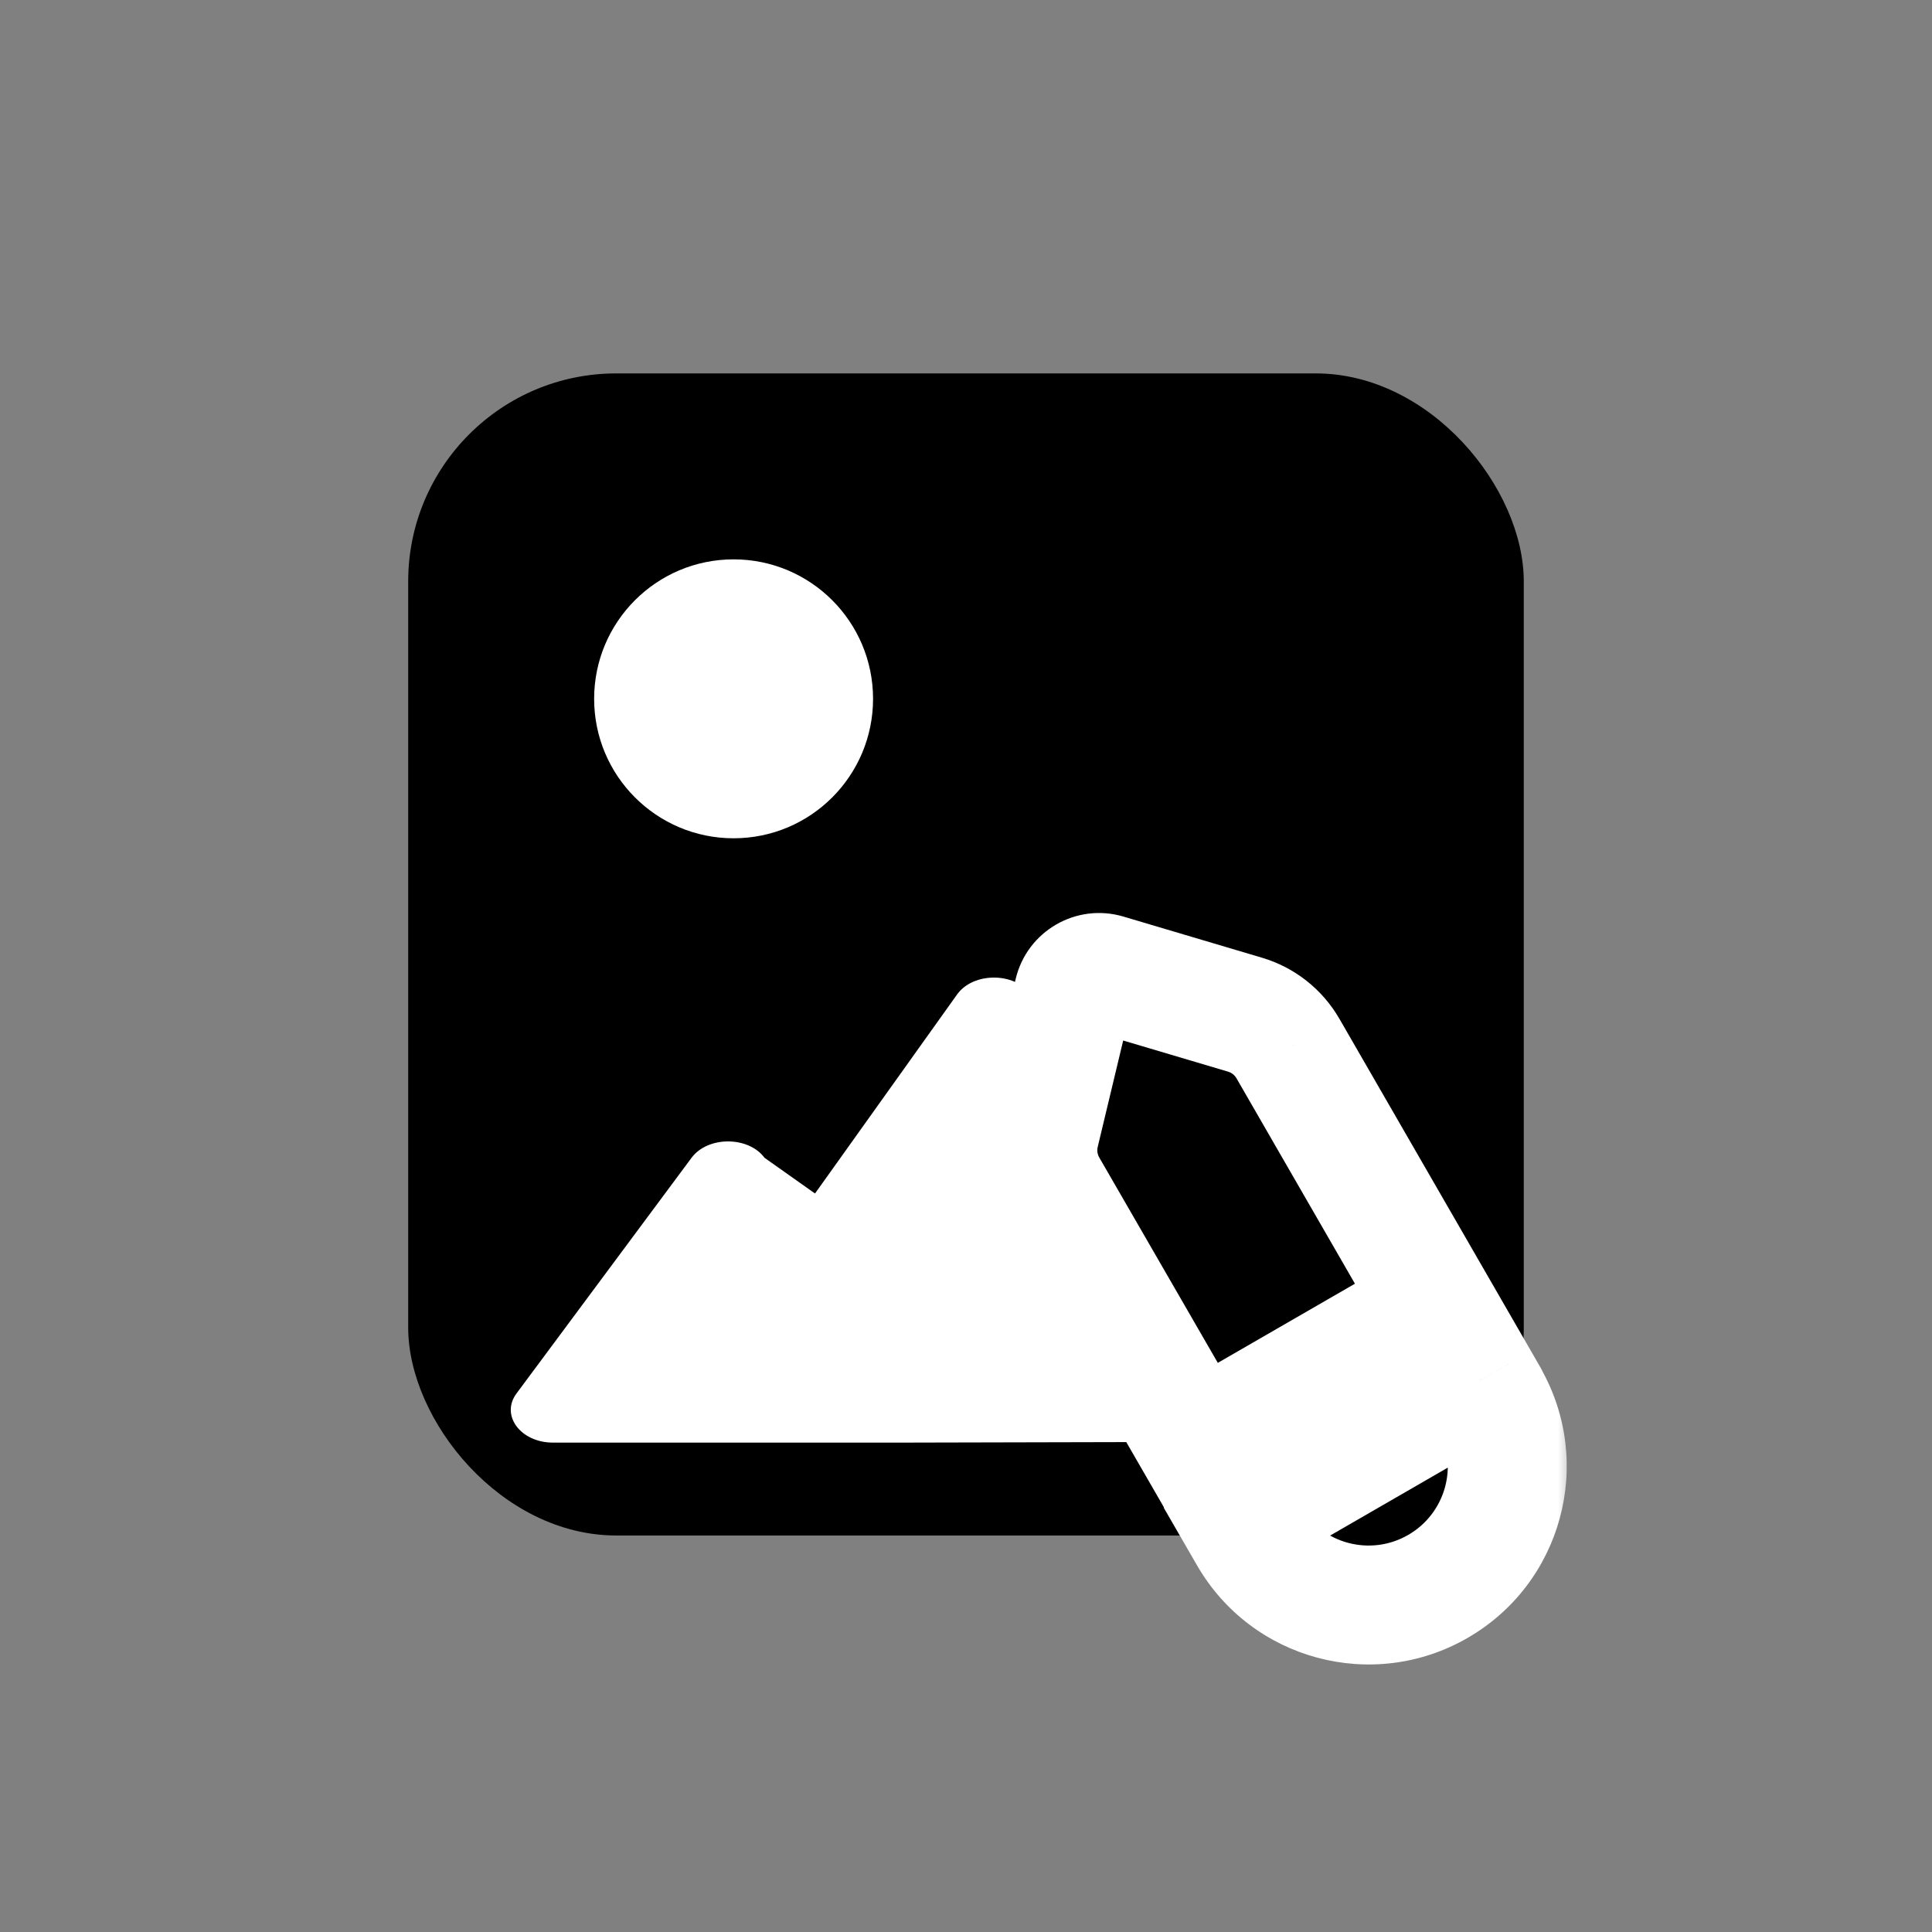
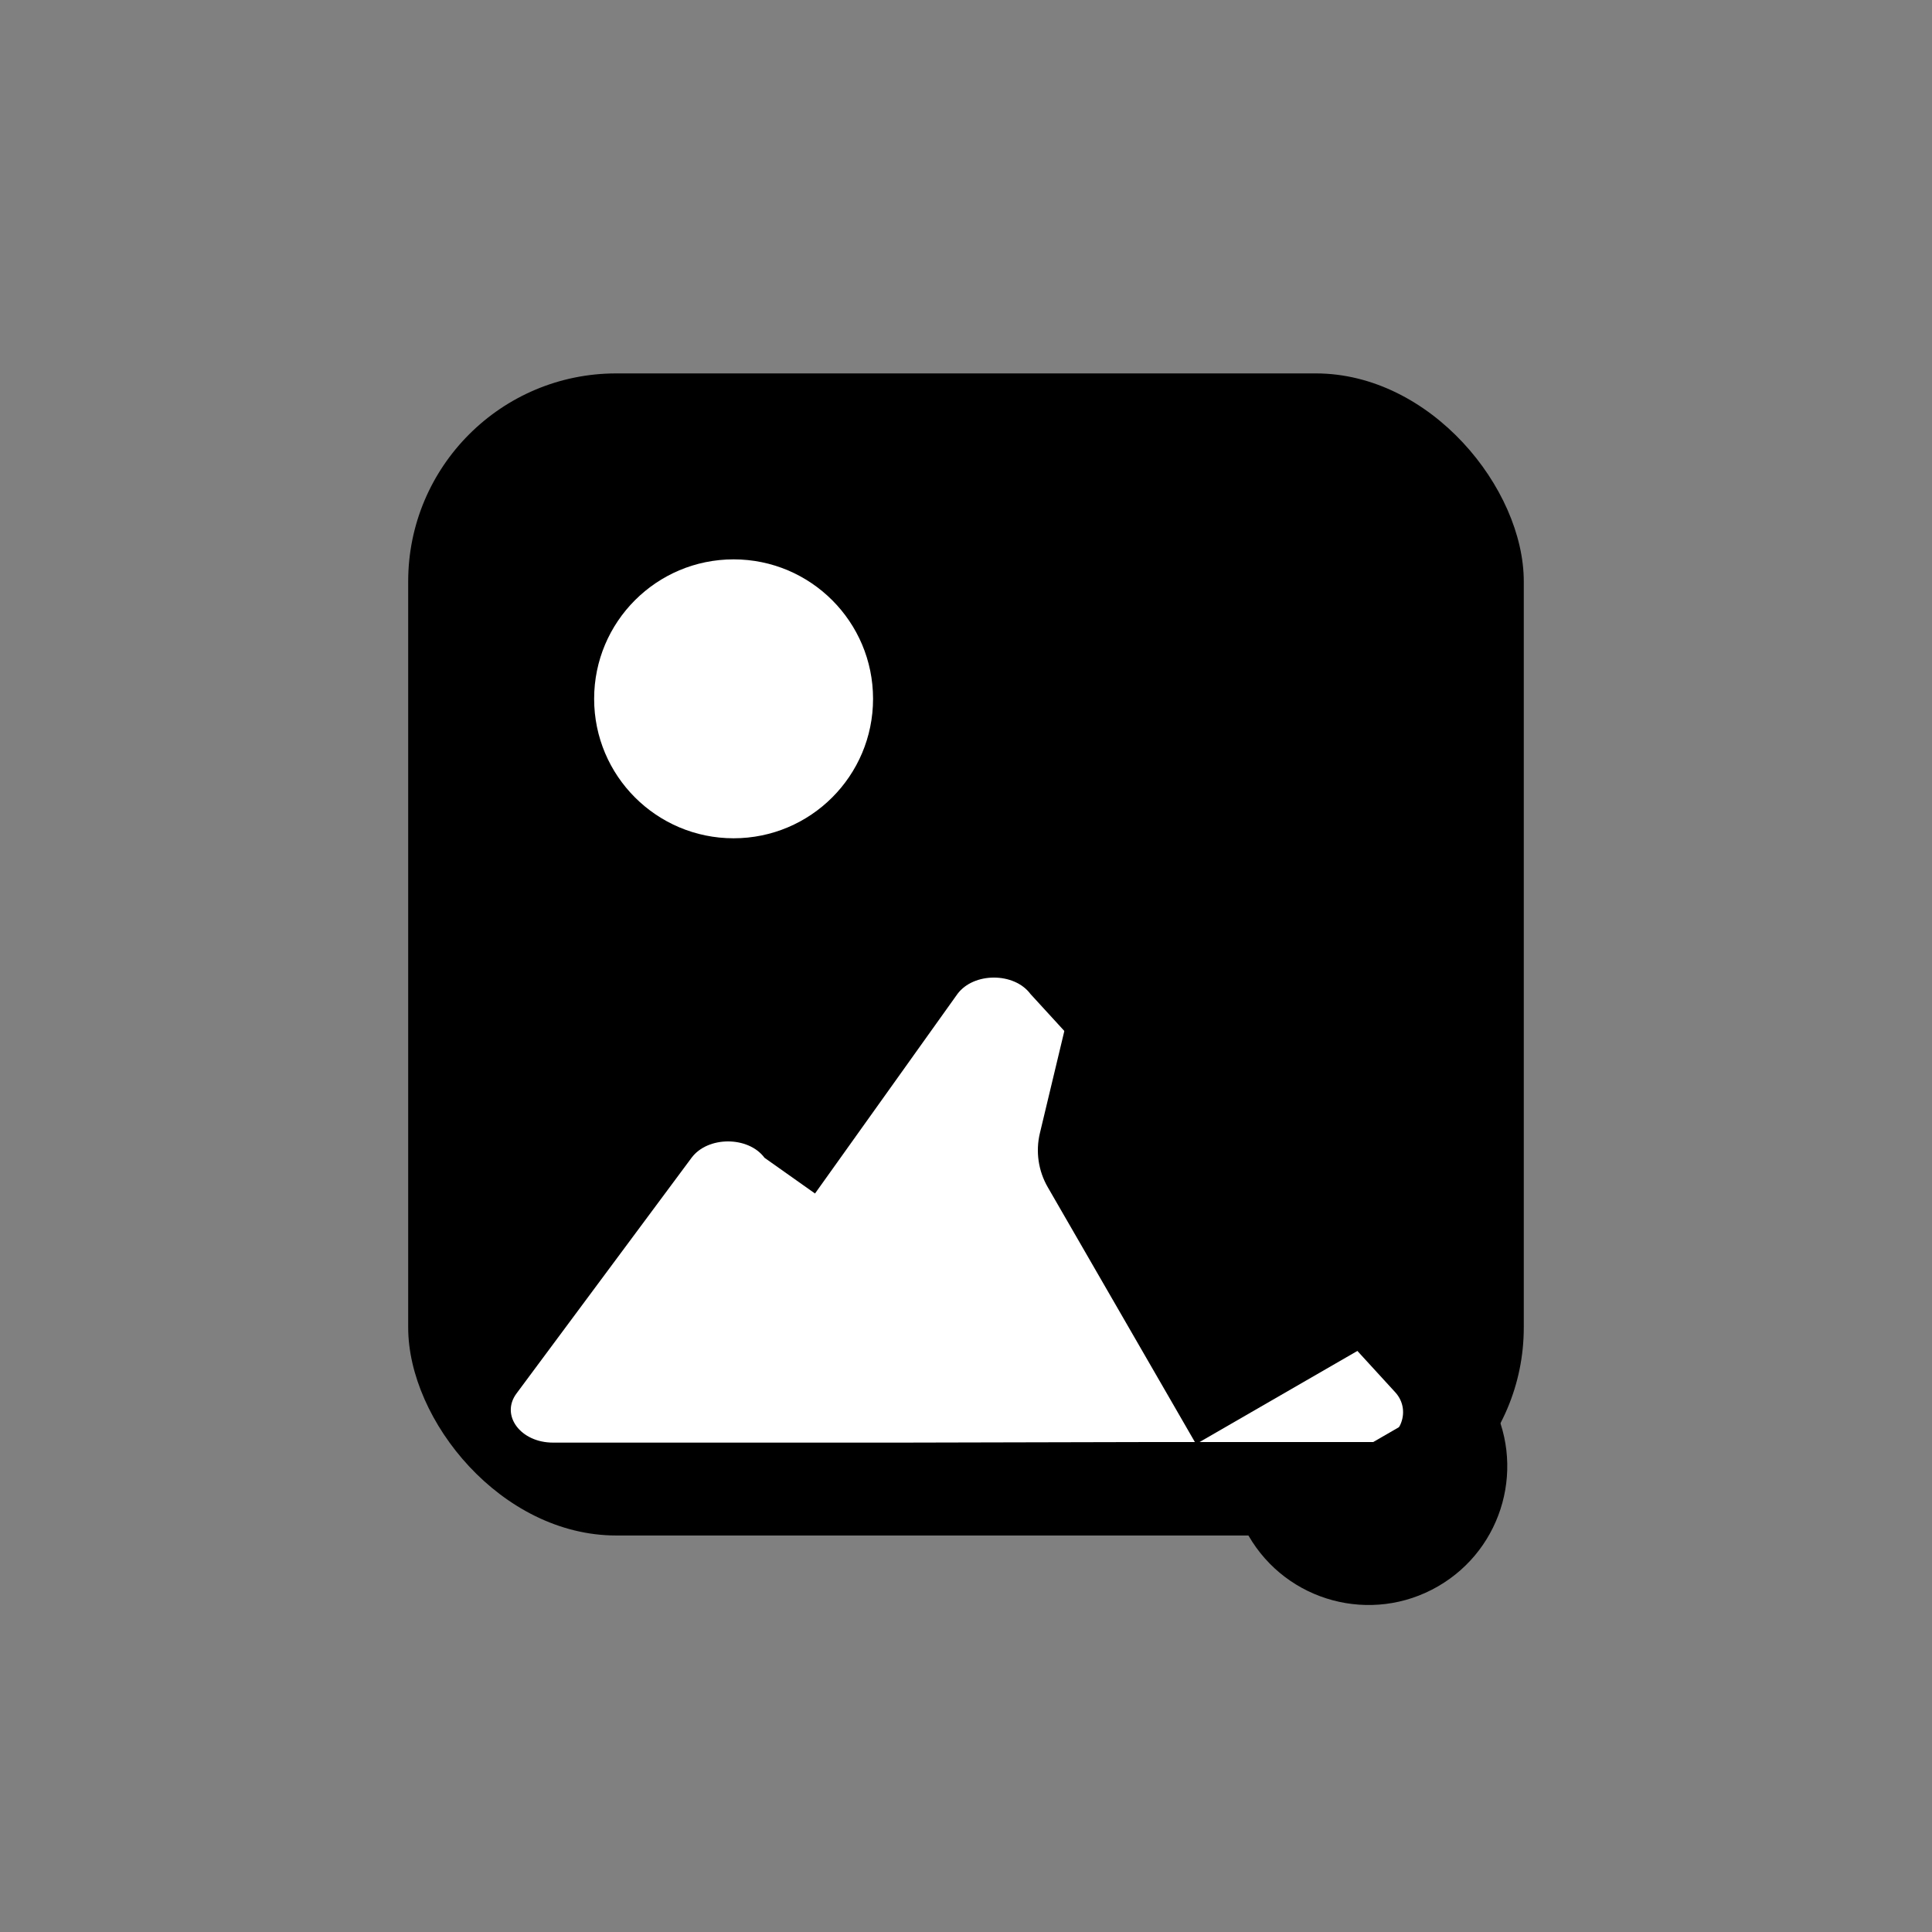
<svg xmlns="http://www.w3.org/2000/svg" width="65" height="65" viewBox="0 0 65 65" fill="none">
  <rect x="0" y="0" width="65" height="65" fill="#808080" stroke="none" />
  <rect x="13.733" y="12.563" width="37.533" height="39.097" rx="7" fill="black" />
  <path d="M34.668 33.441C34.122 32.706 32.758 32.706 32.212 33.441L27.42 40.154L25.722 38.953C25.176 38.218 23.811 38.218 23.266 38.953L17.377 46.882C16.831 47.617 17.513 48.535 18.605 48.535H30.383L38.679 48.516H46.203C47.073 48.516 47.528 47.482 46.941 46.841L38.679 37.82L34.668 33.441Z" fill="white" />
  <circle cx="24.681" cy="23.511" r="4.692" fill="white" />
  <mask id="path-5-outside-1_331_44" maskUnits="userSpaceOnUse" x="32.918" y="29.718" width="20" height="27" fill="black">
    <rect fill="white" x="32.918" y="29.718" width="20" height="27" />
-     <path d="M50.095 47.008C50.099 47.014 50.104 47.026 50.109 47.042C51.364 49.267 50.595 52.093 48.377 53.373C46.146 54.661 43.293 53.897 42.005 51.665L41.883 51.454L41.893 51.448L41.701 51.114L49.775 46.452L50.095 47.008Z" />
-     <path d="M35.251 39.942L40.24 48.584L48.316 43.922L43.331 35.277C43.014 34.727 42.497 34.319 41.888 34.138L37.227 32.755C36.742 32.611 36.236 32.903 36.118 33.394L34.986 38.123C34.838 38.741 34.933 39.392 35.251 39.942Z" />
+     <path d="M35.251 39.942L40.24 48.584L48.316 43.922L43.331 35.277C43.014 34.727 42.497 34.319 41.888 34.138L37.227 32.755C36.742 32.611 36.236 32.903 36.118 33.394C34.838 38.741 34.933 39.392 35.251 39.942Z" />
  </mask>
  <path d="M50.095 47.008C50.099 47.014 50.104 47.026 50.109 47.042C51.364 49.267 50.595 52.093 48.377 53.373C46.146 54.661 43.293 53.897 42.005 51.665L41.883 51.454L41.893 51.448L41.701 51.114L49.775 46.452L50.095 47.008Z" fill="black" />
  <path d="M35.251 39.942L40.24 48.584L48.316 43.922L43.331 35.277C43.014 34.727 42.497 34.319 41.888 34.138L37.227 32.755C36.742 32.611 36.236 32.903 36.118 33.394L34.986 38.123C34.838 38.741 34.933 39.392 35.251 39.942Z" fill="black" />
-   <path d="M50.109 47.042L48.201 47.642L48.264 47.842L48.367 48.025L50.109 47.042ZM50.095 47.008L48.363 48.007L48.363 48.007L50.095 47.008ZM49.775 46.452L51.508 45.453L50.508 43.72L48.775 44.72L49.775 46.452ZM41.701 51.114L40.701 49.382L38.969 50.382L39.969 52.114L41.701 51.114ZM41.893 51.448L42.893 53.18L44.625 52.18L43.625 50.448L41.893 51.448ZM41.883 51.454L40.883 49.722L39.151 50.722L40.151 52.454L41.883 51.454ZM42.005 51.665L43.737 50.665L43.737 50.665L42.005 51.665ZM48.377 53.373L47.377 51.641L47.377 51.641L48.377 53.373ZM40.24 48.584L38.508 49.584L39.508 51.317L41.24 50.317L40.24 48.584ZM35.251 39.942L33.519 40.942L33.519 40.942L35.251 39.942ZM48.316 43.922L49.316 45.654L51.047 44.654L50.049 42.923L48.316 43.922ZM41.888 34.138L41.319 36.055L41.319 36.055L41.888 34.138ZM43.331 35.277L45.064 34.278L45.063 34.277L43.331 35.277ZM37.227 32.755L37.796 30.837L37.796 30.837L37.227 32.755ZM36.118 33.394L34.173 32.929L34.173 32.929L36.118 33.394ZM34.986 38.123L36.931 38.589L36.931 38.589L34.986 38.123ZM52.017 46.442C52.012 46.426 51.953 46.224 51.828 46.008L48.363 48.007C48.323 47.938 48.295 47.879 48.278 47.841C48.259 47.8 48.246 47.767 48.236 47.742C48.218 47.696 48.206 47.659 48.201 47.642L52.017 46.442ZM51.828 46.009L51.508 45.453L48.043 47.452L48.363 48.007L51.828 46.009ZM48.775 44.72L40.701 49.382L42.701 52.846L50.775 48.184L48.775 44.72ZM39.969 52.114L40.161 52.448L43.625 50.448L43.433 50.114L39.969 52.114ZM40.893 49.716L40.883 49.722L42.883 53.186L42.893 53.18L40.893 49.716ZM40.151 52.454L40.273 52.665L43.737 50.665L43.615 50.454L40.151 52.454ZM40.273 52.665C42.113 55.853 46.19 56.946 49.377 55.105L47.377 51.641C46.103 52.377 44.473 51.94 43.737 50.665L40.273 52.665ZM49.377 55.105C52.545 53.276 53.644 49.239 51.851 46.06L48.367 48.025C49.083 49.295 48.644 50.91 47.377 51.641L49.377 55.105ZM41.972 47.584L36.983 38.942L33.519 40.942L38.508 49.584L41.972 47.584ZM47.316 42.19L39.24 46.852L41.24 50.317L49.316 45.654L47.316 42.19ZM41.319 36.055C41.437 36.091 41.538 36.17 41.599 36.277L45.063 34.277C44.49 33.283 43.557 32.547 42.457 32.221L41.319 36.055ZM36.658 34.672L41.319 36.055L42.457 32.221L37.796 30.837L36.658 34.672ZM38.063 33.86C37.914 34.484 37.272 34.854 36.658 34.672L37.796 30.837C36.212 30.367 34.558 31.322 34.173 32.929L38.063 33.86ZM36.983 38.942C36.921 38.835 36.903 38.709 36.931 38.589L33.041 37.657C32.774 38.773 32.945 39.949 33.519 40.942L36.983 38.942ZM36.931 38.589L38.063 33.86L34.173 32.929L33.041 37.657L36.931 38.589ZM41.599 36.276L46.584 44.921L50.049 42.923L45.064 34.278L41.599 36.276Z" fill="white" mask="url(#path-5-outside-1_331_44)" />
</svg>